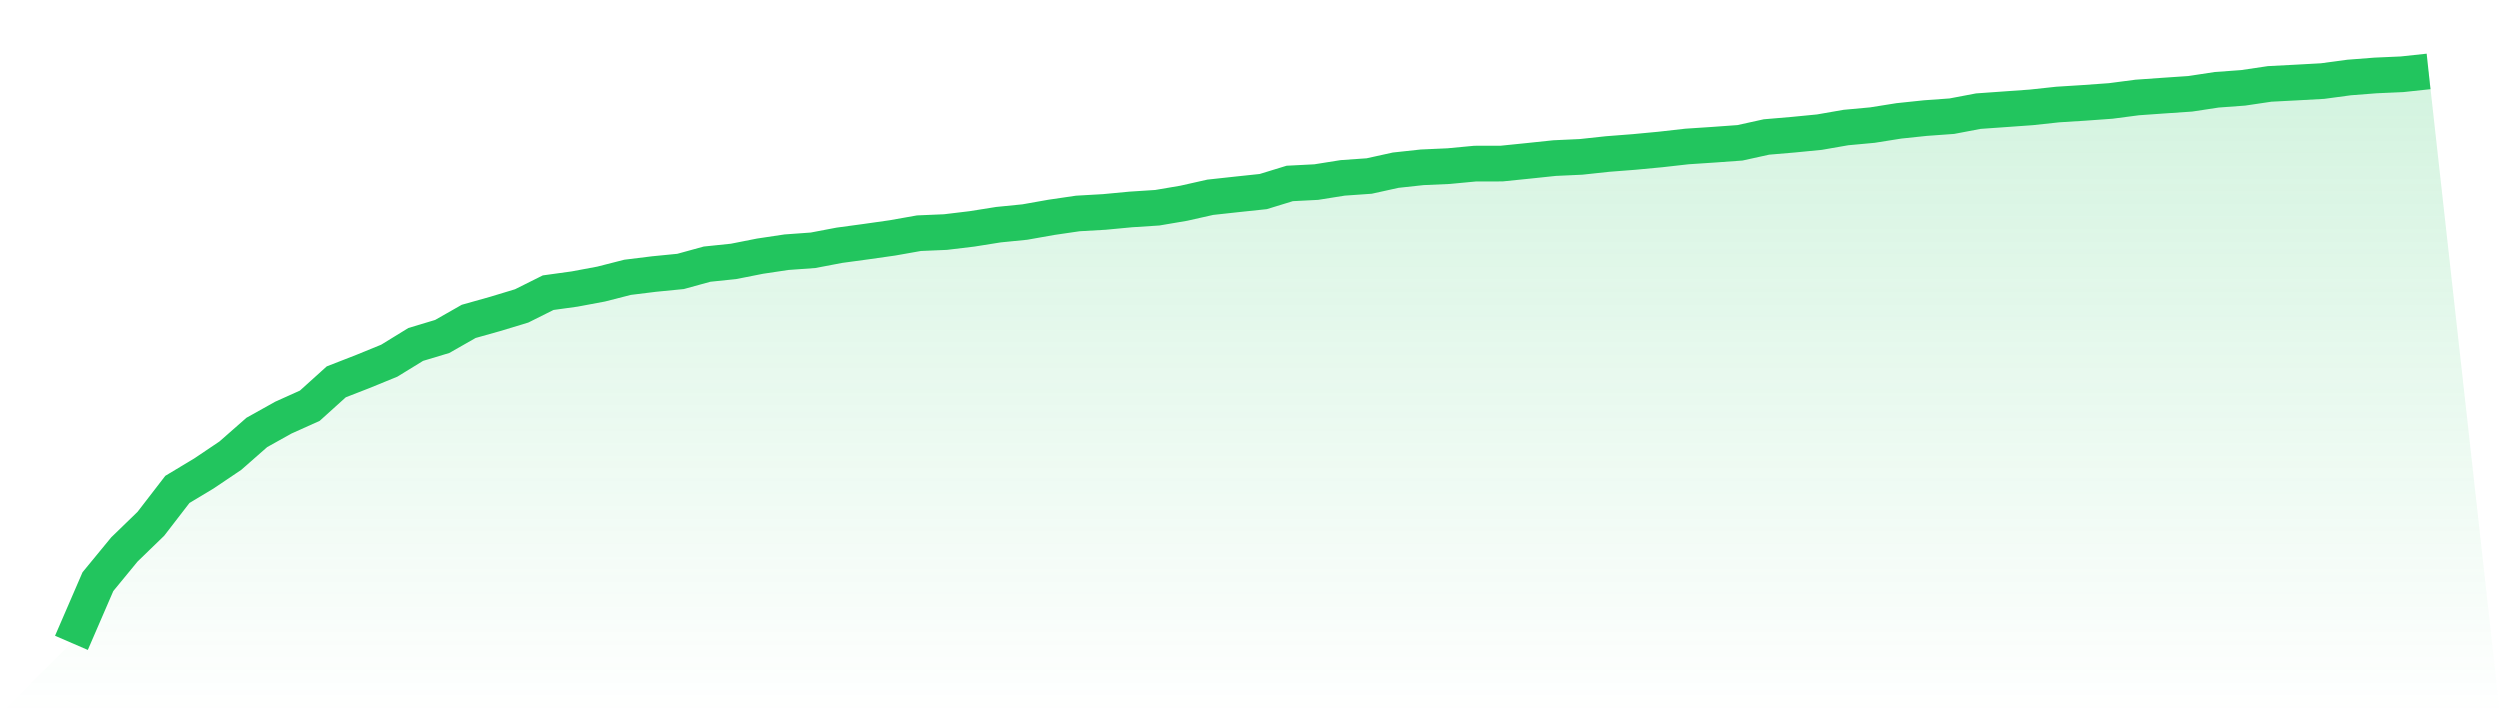
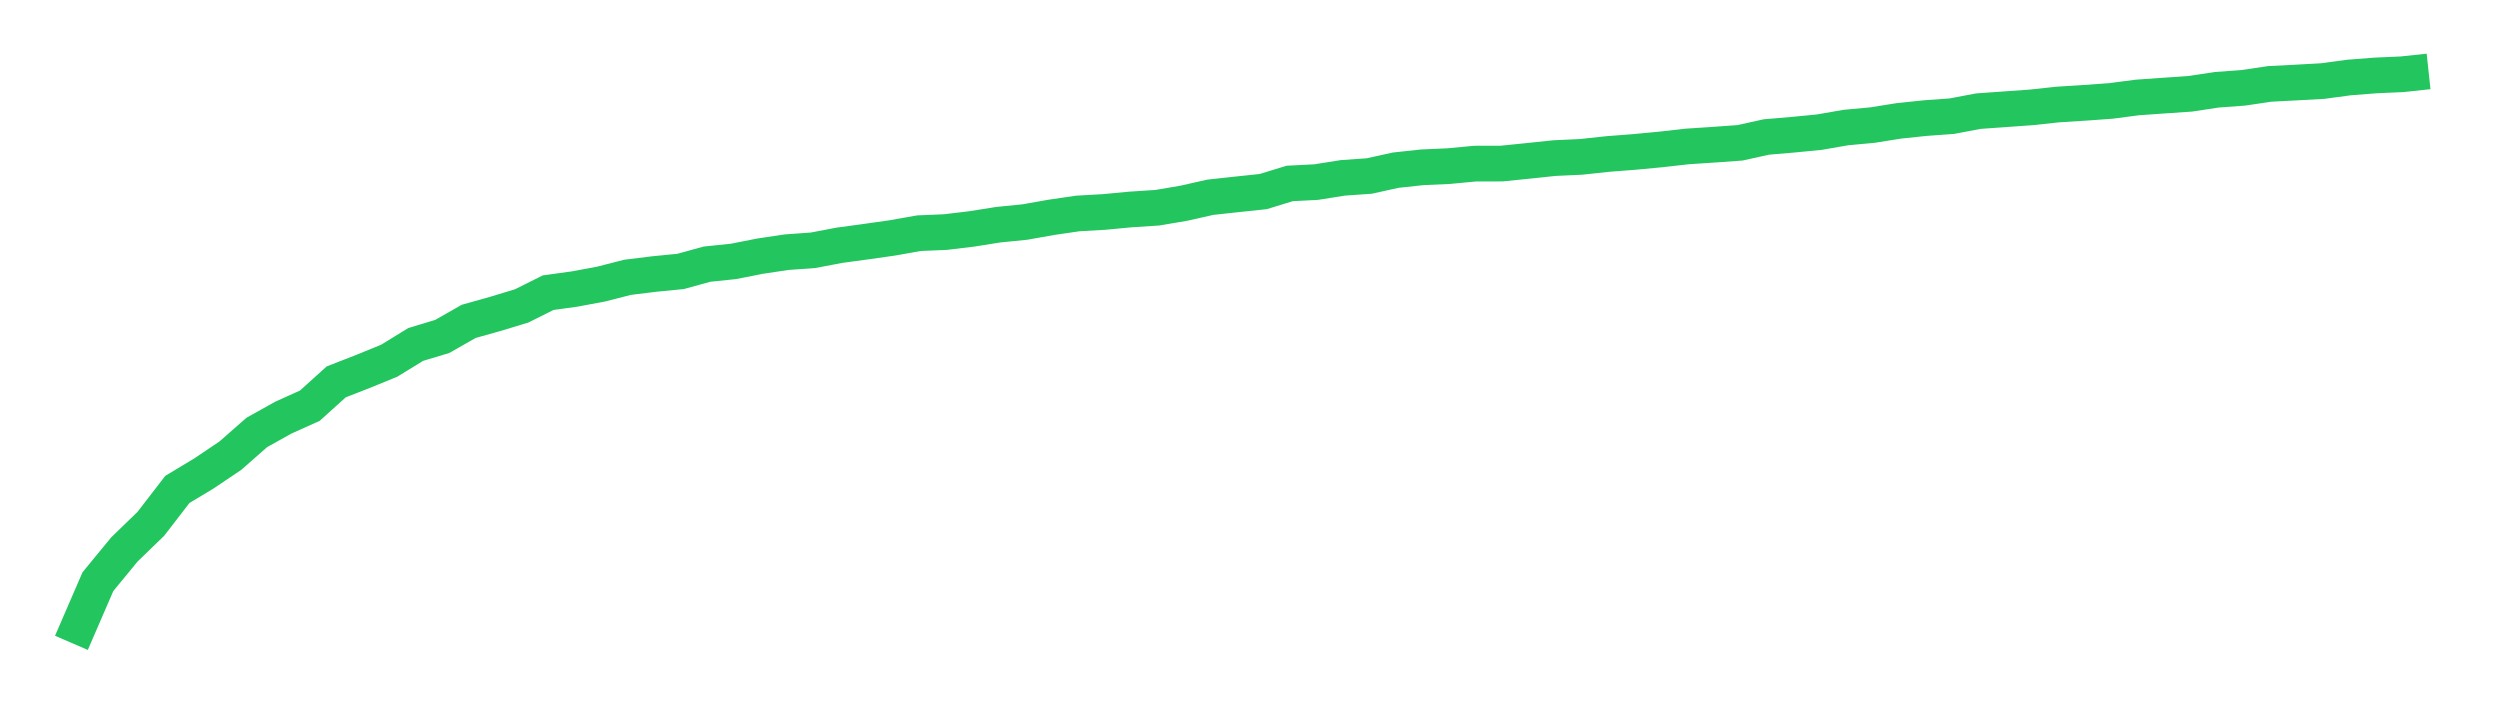
<svg xmlns="http://www.w3.org/2000/svg" viewBox="0 0 140 40">
  <defs>
    <linearGradient id="gradient" x1="0" x2="0" y1="0" y2="1">
      <stop offset="0%" stop-color="#22c55e" stop-opacity="0.2" />
      <stop offset="100%" stop-color="#22c55e" stop-opacity="0" />
    </linearGradient>
  </defs>
-   <path d="M4,36 L4,36 L5.483,32.573 L6.966,30.769 L8.449,29.332 L9.933,27.407 L11.416,26.516 L12.899,25.518 L14.382,24.216 L15.865,23.388 L17.348,22.721 L18.831,21.383 L20.315,20.805 L21.798,20.199 L23.281,19.288 L24.764,18.842 L26.247,17.997 L27.73,17.58 L29.213,17.131 L30.697,16.39 L32.18,16.185 L33.663,15.908 L35.146,15.529 L36.629,15.346 L38.112,15.2 L39.596,14.792 L41.079,14.638 L42.562,14.345 L44.045,14.123 L45.528,14.016 L47.011,13.734 L48.494,13.533 L49.978,13.322 L51.461,13.059 L52.944,12.996 L54.427,12.818 L55.91,12.582 L57.393,12.434 L58.876,12.171 L60.36,11.954 L61.843,11.869 L63.326,11.729 L64.809,11.633 L66.292,11.381 L67.775,11.047 L69.258,10.885 L70.742,10.728 L72.225,10.273 L73.708,10.197 L75.191,9.961 L76.674,9.857 L78.157,9.53 L79.64,9.369 L81.124,9.303 L82.607,9.163 L84.09,9.16 L85.573,9.009 L87.056,8.853 L88.539,8.785 L90.022,8.625 L91.506,8.51 L92.989,8.37 L94.472,8.203 L95.955,8.105 L97.438,7.998 L98.921,7.671 L100.404,7.545 L101.888,7.4 L103.371,7.142 L104.854,7.005 L106.337,6.769 L107.82,6.613 L109.303,6.506 L110.787,6.224 L112.27,6.119 L113.753,6.013 L115.236,5.853 L116.719,5.76 L118.202,5.653 L119.685,5.459 L121.169,5.354 L122.652,5.253 L124.135,5.028 L125.618,4.919 L127.101,4.699 L128.584,4.622 L130.067,4.54 L131.551,4.34 L133.034,4.225 L134.517,4.159 L136,4 L140,40 L0,40 z" fill="url(#gradient)" />
  <path d="M4,36 L4,36 L5.483,32.573 L6.966,30.769 L8.449,29.332 L9.933,27.407 L11.416,26.516 L12.899,25.518 L14.382,24.216 L15.865,23.388 L17.348,22.721 L18.831,21.383 L20.315,20.805 L21.798,20.199 L23.281,19.288 L24.764,18.842 L26.247,17.997 L27.73,17.58 L29.213,17.131 L30.697,16.39 L32.18,16.185 L33.663,15.908 L35.146,15.529 L36.629,15.346 L38.112,15.2 L39.596,14.792 L41.079,14.638 L42.562,14.345 L44.045,14.123 L45.528,14.016 L47.011,13.734 L48.494,13.533 L49.978,13.322 L51.461,13.059 L52.944,12.996 L54.427,12.818 L55.91,12.582 L57.393,12.434 L58.876,12.171 L60.36,11.954 L61.843,11.869 L63.326,11.729 L64.809,11.633 L66.292,11.381 L67.775,11.047 L69.258,10.885 L70.742,10.728 L72.225,10.273 L73.708,10.197 L75.191,9.961 L76.674,9.857 L78.157,9.53 L79.64,9.369 L81.124,9.303 L82.607,9.163 L84.09,9.16 L85.573,9.009 L87.056,8.853 L88.539,8.785 L90.022,8.625 L91.506,8.51 L92.989,8.37 L94.472,8.203 L95.955,8.105 L97.438,7.998 L98.921,7.671 L100.404,7.545 L101.888,7.4 L103.371,7.142 L104.854,7.005 L106.337,6.769 L107.82,6.613 L109.303,6.506 L110.787,6.224 L112.27,6.119 L113.753,6.013 L115.236,5.853 L116.719,5.76 L118.202,5.653 L119.685,5.459 L121.169,5.354 L122.652,5.253 L124.135,5.028 L125.618,4.919 L127.101,4.699 L128.584,4.622 L130.067,4.54 L131.551,4.34 L133.034,4.225 L134.517,4.159 L136,4" fill="none" stroke="#22c55e" stroke-width="2" />
</svg>